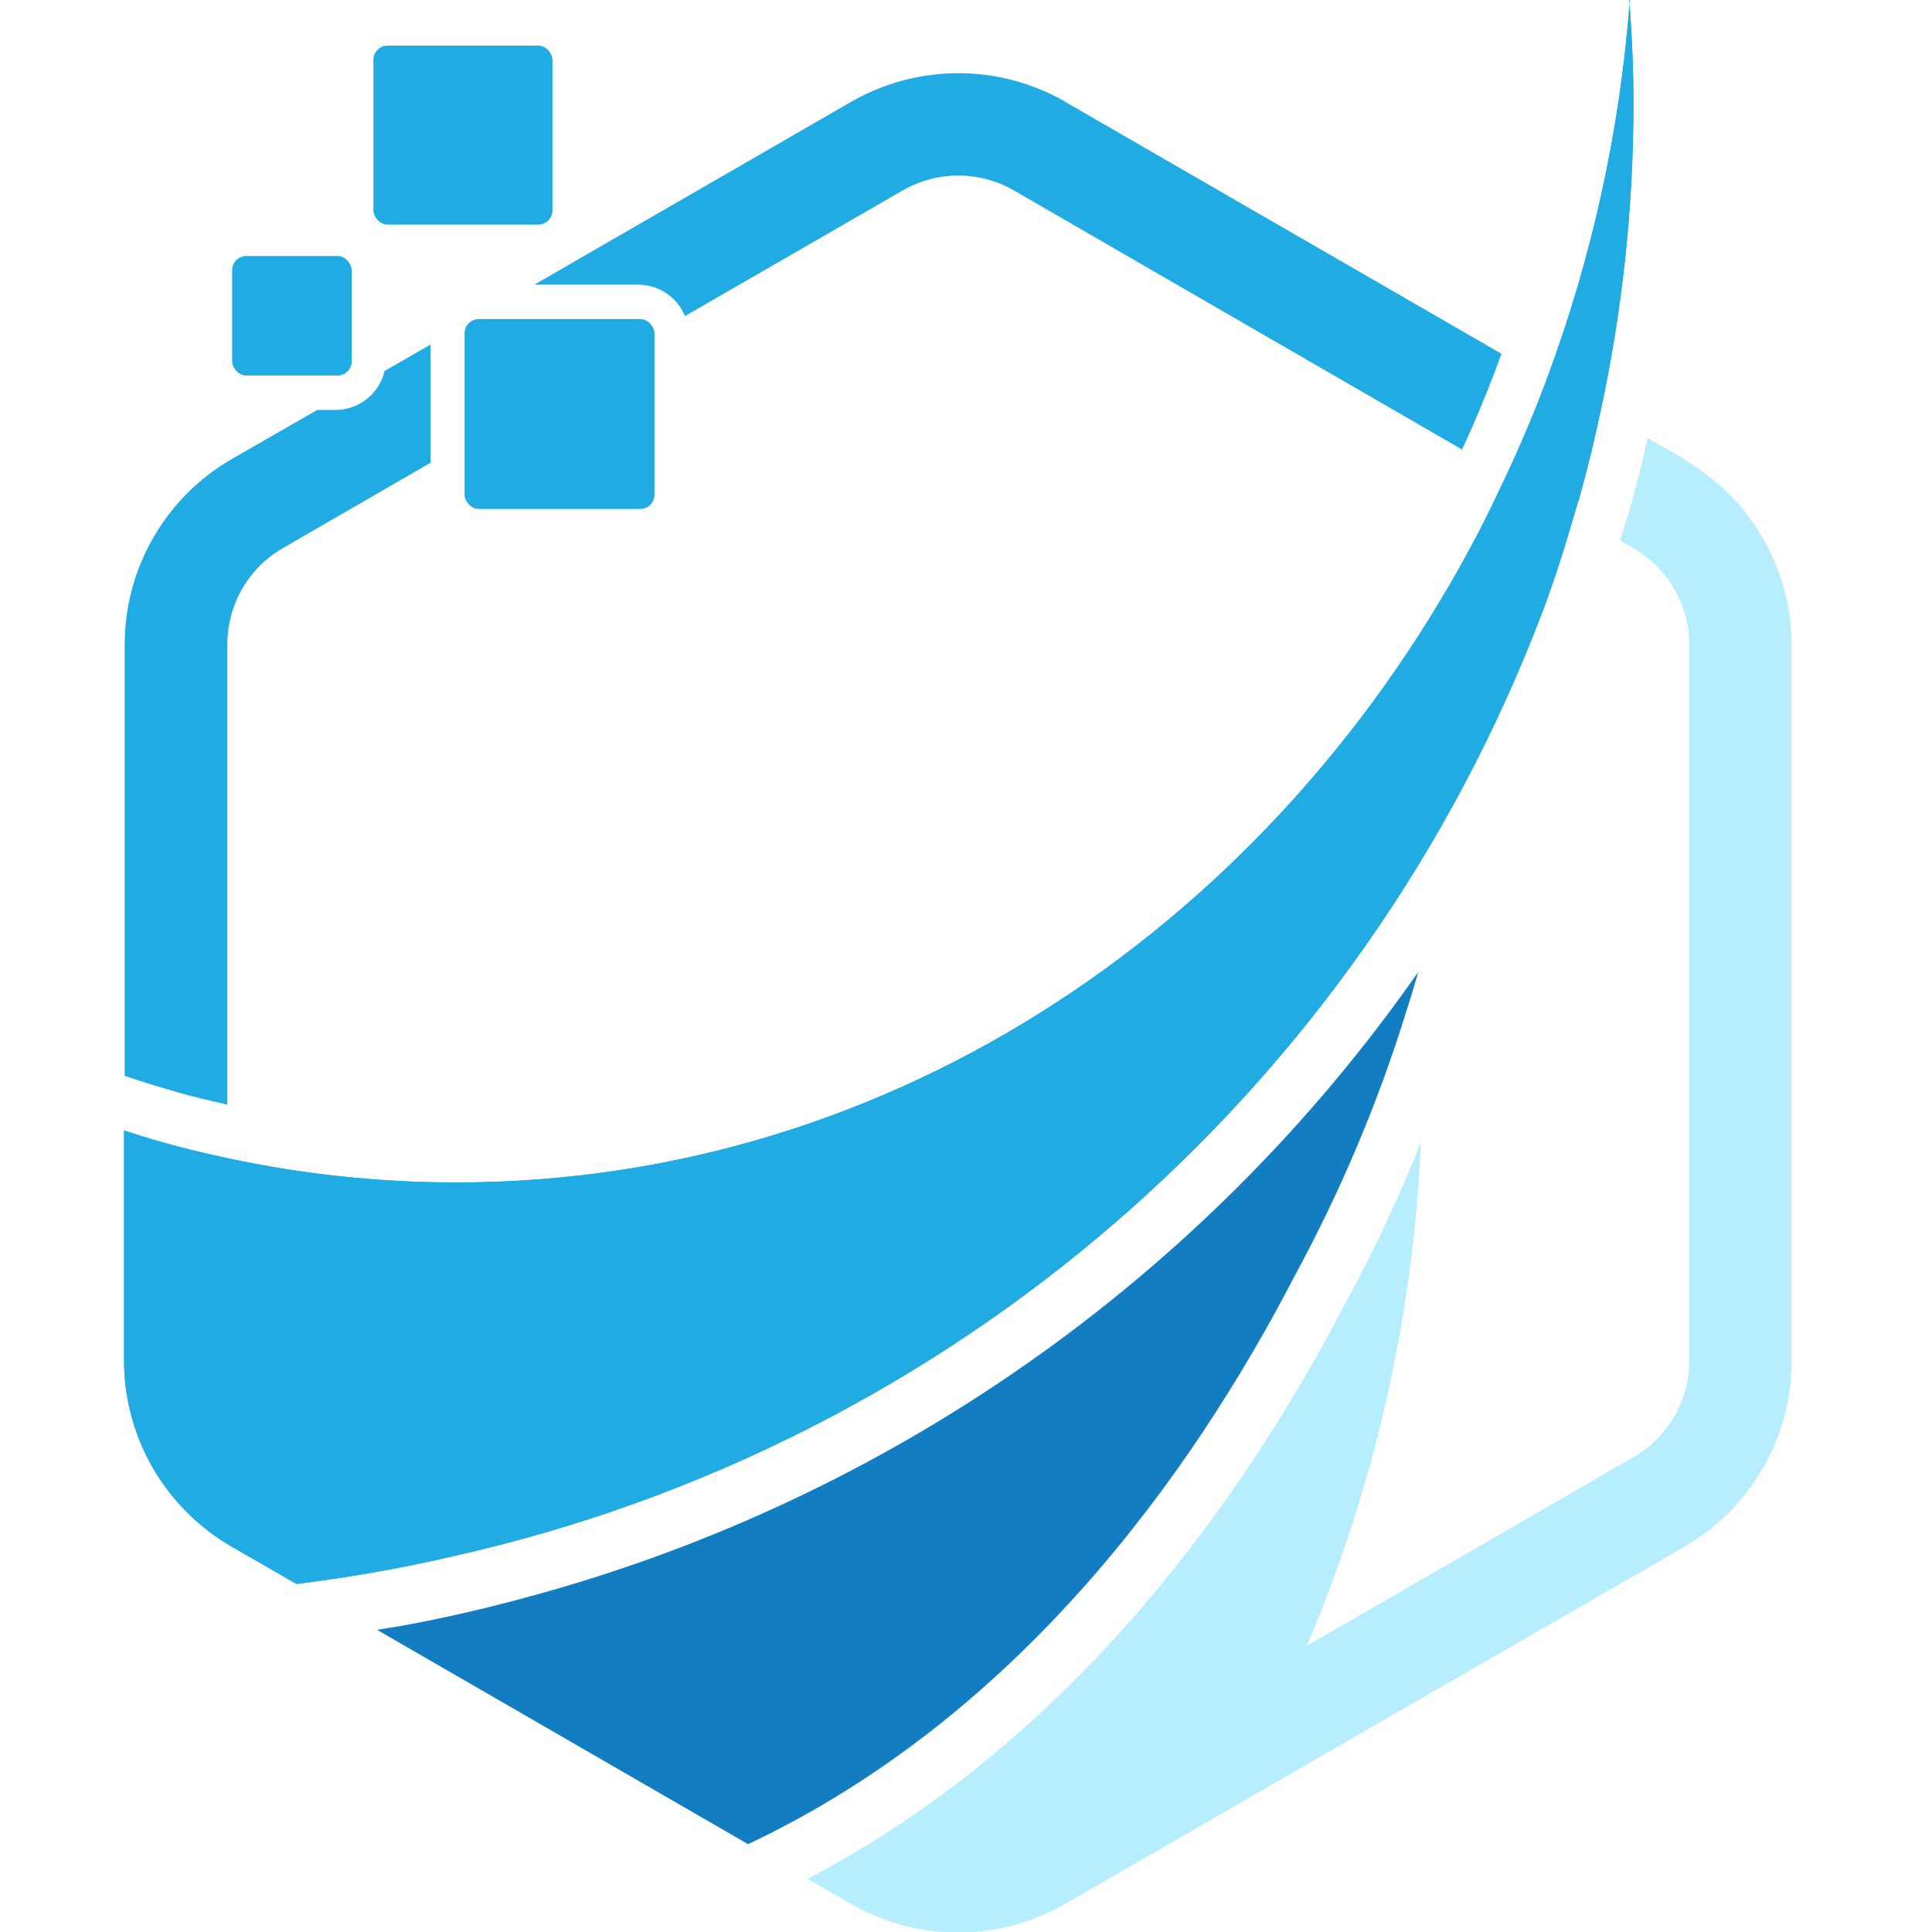
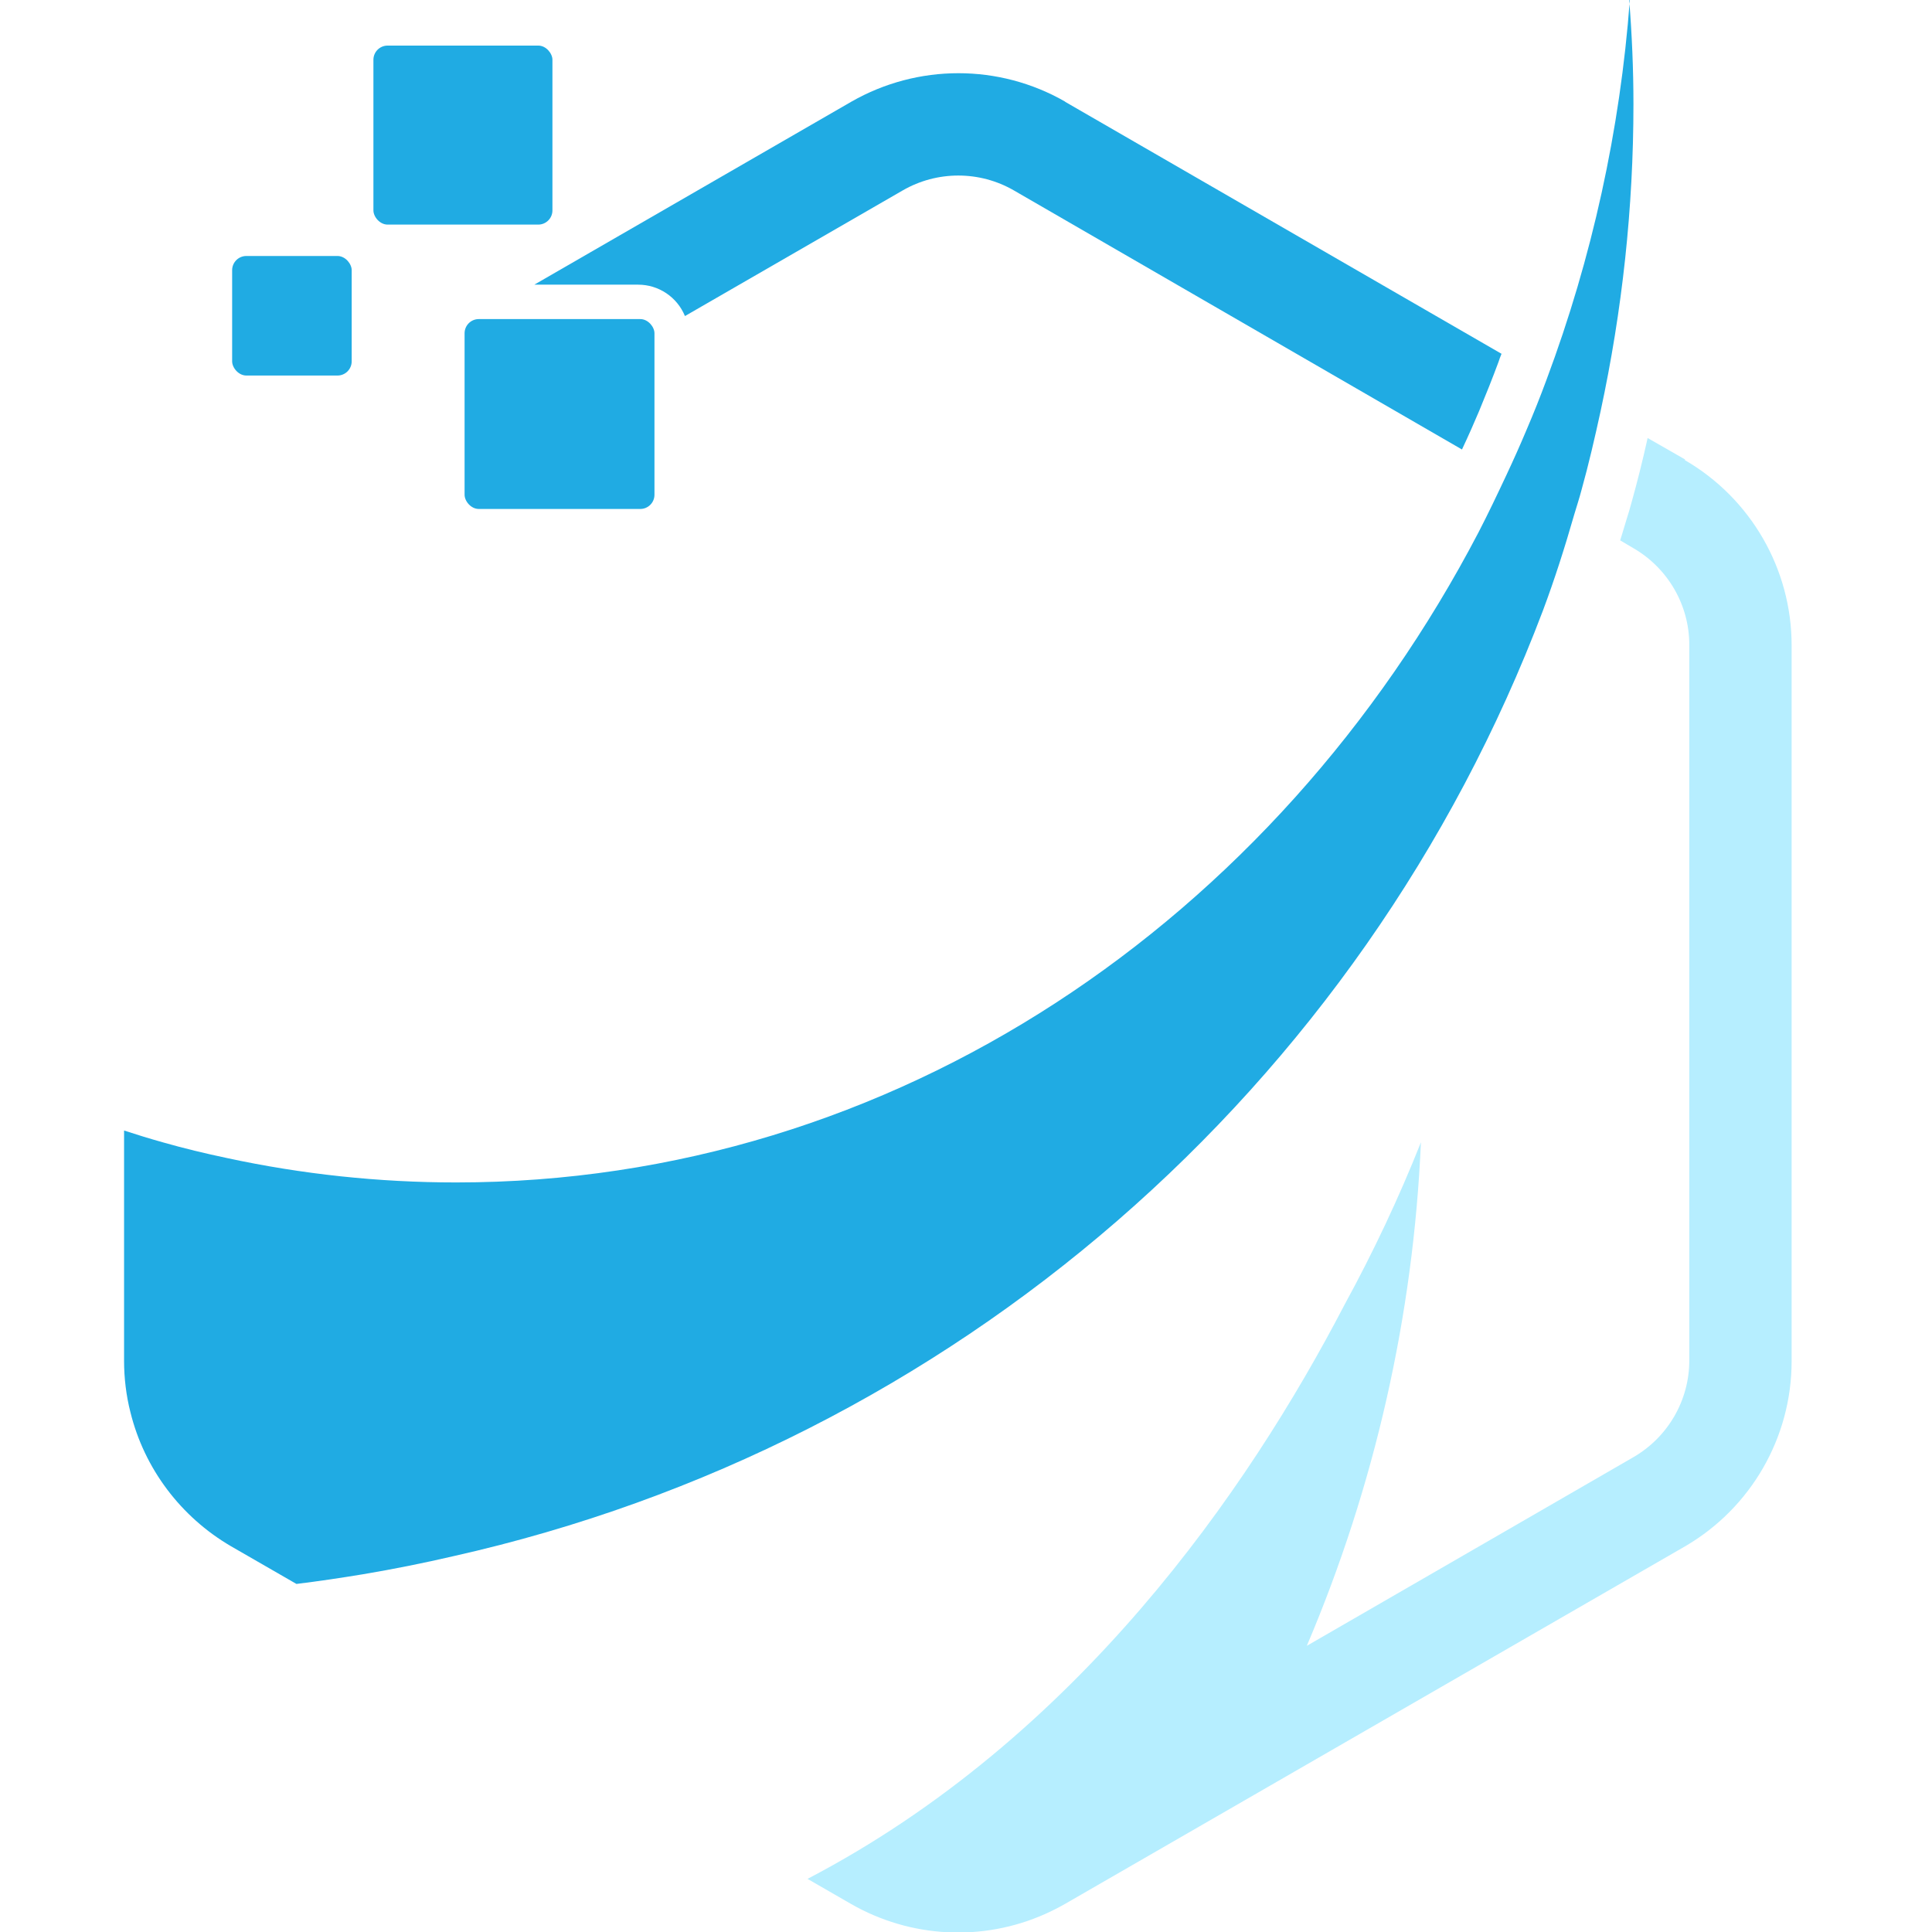
<svg xmlns="http://www.w3.org/2000/svg" id="Layer_1" data-name="Layer 1" viewBox="0 0 64 64">
  <defs>
    <style>
      .cls-1 {
        fill: #b6eeff;
      }

      .cls-2 {
        fill: #20abe3;
      }

      .cls-3 {
        fill: #127ec1;
      }
    </style>
  </defs>
  <g id="Groupe_16" data-name="Groupe 16">
    <g id="Groupe_15" data-name="Groupe 15">
      <path id="Tracé_49" data-name="Tracé 49" class="cls-2" d="m53.99,0c-.32,4.3-1.25,8.54-2.76,12.58-.21.57-.43,1.12-.67,1.68-.21.5-.43.99-.66,1.48-.3.64-.6,1.27-.92,1.89-6.71,12.85-19.34,21.54-33.87,21.54-2.55,0-5.1-.27-7.6-.81-.71-.15-1.42-.32-2.12-.52-.43-.12-.85-.25-1.28-.39v7.63c0,.57.07,1.15.21,1.7.46,1.87,1.67,3.47,3.33,4.44l2.17,1.25c.74-.09,1.47-.2,2.2-.32,1.01-.17,2.01-.37,3-.6,16.53-3.71,30.09-15.48,36.09-31.32.39-1.04.73-2.11,1.04-3.19.08-.27.17-.54.24-.81.24-.86.44-1.73.63-2.6.72-3.34,1.09-6.75,1.09-10.18,0-1.16-.05-2.3-.14-3.44Z" />
-       <path id="Tracé_50" data-name="Tracé 50" class="cls-3" d="m46.58,33.52c.27-.84.4-1.32.4-1.32-7.11,10.17-17.58,17.5-29.56,20.72-1.22.33-2.45.62-3.7.86-.41.08-.82.14-1.23.21l12.29,7.1c8.95-4.22,14.7-12.26,18.09-18.79,1.52-2.8,2.77-5.74,3.71-8.78Z" />
      <path id="Tracé_51" data-name="Tracé 51" class="cls-1" d="m55.82,15.22l-1.24-.71c-.17.77-.35,1.48-.54,2.16-.05.18-.1.36-.16.54l-.09.3c-.04.14-.08.26-.12.39l.44.26c1.14.66,1.85,1.88,1.85,3.2v23.71c0,1.32-.71,2.54-1.85,3.2l-3.53,2.04-7.29,4.21c2.25-5.29,3.53-10.94,3.78-16.68-.73,1.84-1.58,3.64-2.53,5.38-3.21,6.17-8.88,14.37-17.79,19.02l1.44.83c1.97,1.13,4.36,1.26,6.44.33.22-.1.44-.21.65-.33l17.79-10.26,2.74-1.58c2.19-1.27,3.54-3.61,3.54-6.14v-23.71c0-2.53-1.35-4.87-3.54-6.14Z" />
-       <path id="Tracé_52" data-name="Tracé 52" class="cls-2" d="m53.99,0c-.32,4.3-1.25,8.54-2.76,12.58-.21.57-.43,1.12-.67,1.68-.21.5-.43.99-.66,1.48-.3.64-.6,1.27-.92,1.89-6.71,12.85-19.34,21.54-33.87,21.54-2.55,0-5.1-.27-7.6-.81-.71-.15-1.42-.32-2.12-.52-.43-.12-.85-.25-1.28-.39v7.63c0,.57.07,1.15.21,1.7.46,1.87,1.67,3.47,3.33,4.44l2.17,1.25c.74-.09,1.47-.2,2.2-.32,1.01-.17,2.01-.37,3-.6,16.53-3.71,30.09-15.48,36.09-31.32.39-1.04.73-2.11,1.04-3.19.08-.27.17-.54.24-.81.24-.86.44-1.73.63-2.6.72-3.34,1.09-6.75,1.09-10.18,0-1.16-.05-2.3-.14-3.44Z" />
      <g id="Groupe_13" data-name="Groupe 13">
        <rect id="Rectangle_4" data-name="Rectangle 4" class="cls-2" x="15.39" y="10.57" width="6.29" height="6.29" rx=".47" ry=".47" />
        <rect id="Rectangle_5" data-name="Rectangle 5" class="cls-2" x="12.37" y="1.51" width="5.93" height="5.93" rx=".47" ry=".47" />
        <rect id="Rectangle_6" data-name="Rectangle 6" class="cls-2" x="7.69" y="8.48" width="3.96" height="3.96" rx=".47" ry=".47" />
      </g>
      <g id="Groupe_14" data-name="Groupe 14">
-         <path id="Tracé_53" data-name="Tracé 53" class="cls-2" d="m14.25,11.42l-1.51.87c-.18.76-.85,1.29-1.63,1.29h-.6l-2.84,1.63c-2.19,1.27-3.54,3.61-3.54,6.14v14.29l.52.17c.4.13.81.25,1.22.37.52.15,1.08.28,1.66.41v-15.24c0-1.32.7-2.54,1.85-3.2l4.88-2.82v-3.92Z" />
        <path id="Tracé_54" data-name="Tracé 54" class="cls-2" d="m35.29,3.37c-2.19-1.26-4.89-1.26-7.09,0l-10.5,6.06h3.44c.68,0,1.29.41,1.55,1.04l7.21-4.16c1.14-.66,2.55-.66,3.69,0l14.84,8.58c.23-.49.41-.9.57-1.28.22-.53.44-1.08.64-1.62.03-.09.06-.18.1-.27l-14.46-8.35Z" />
      </g>
    </g>
  </g>
</svg>